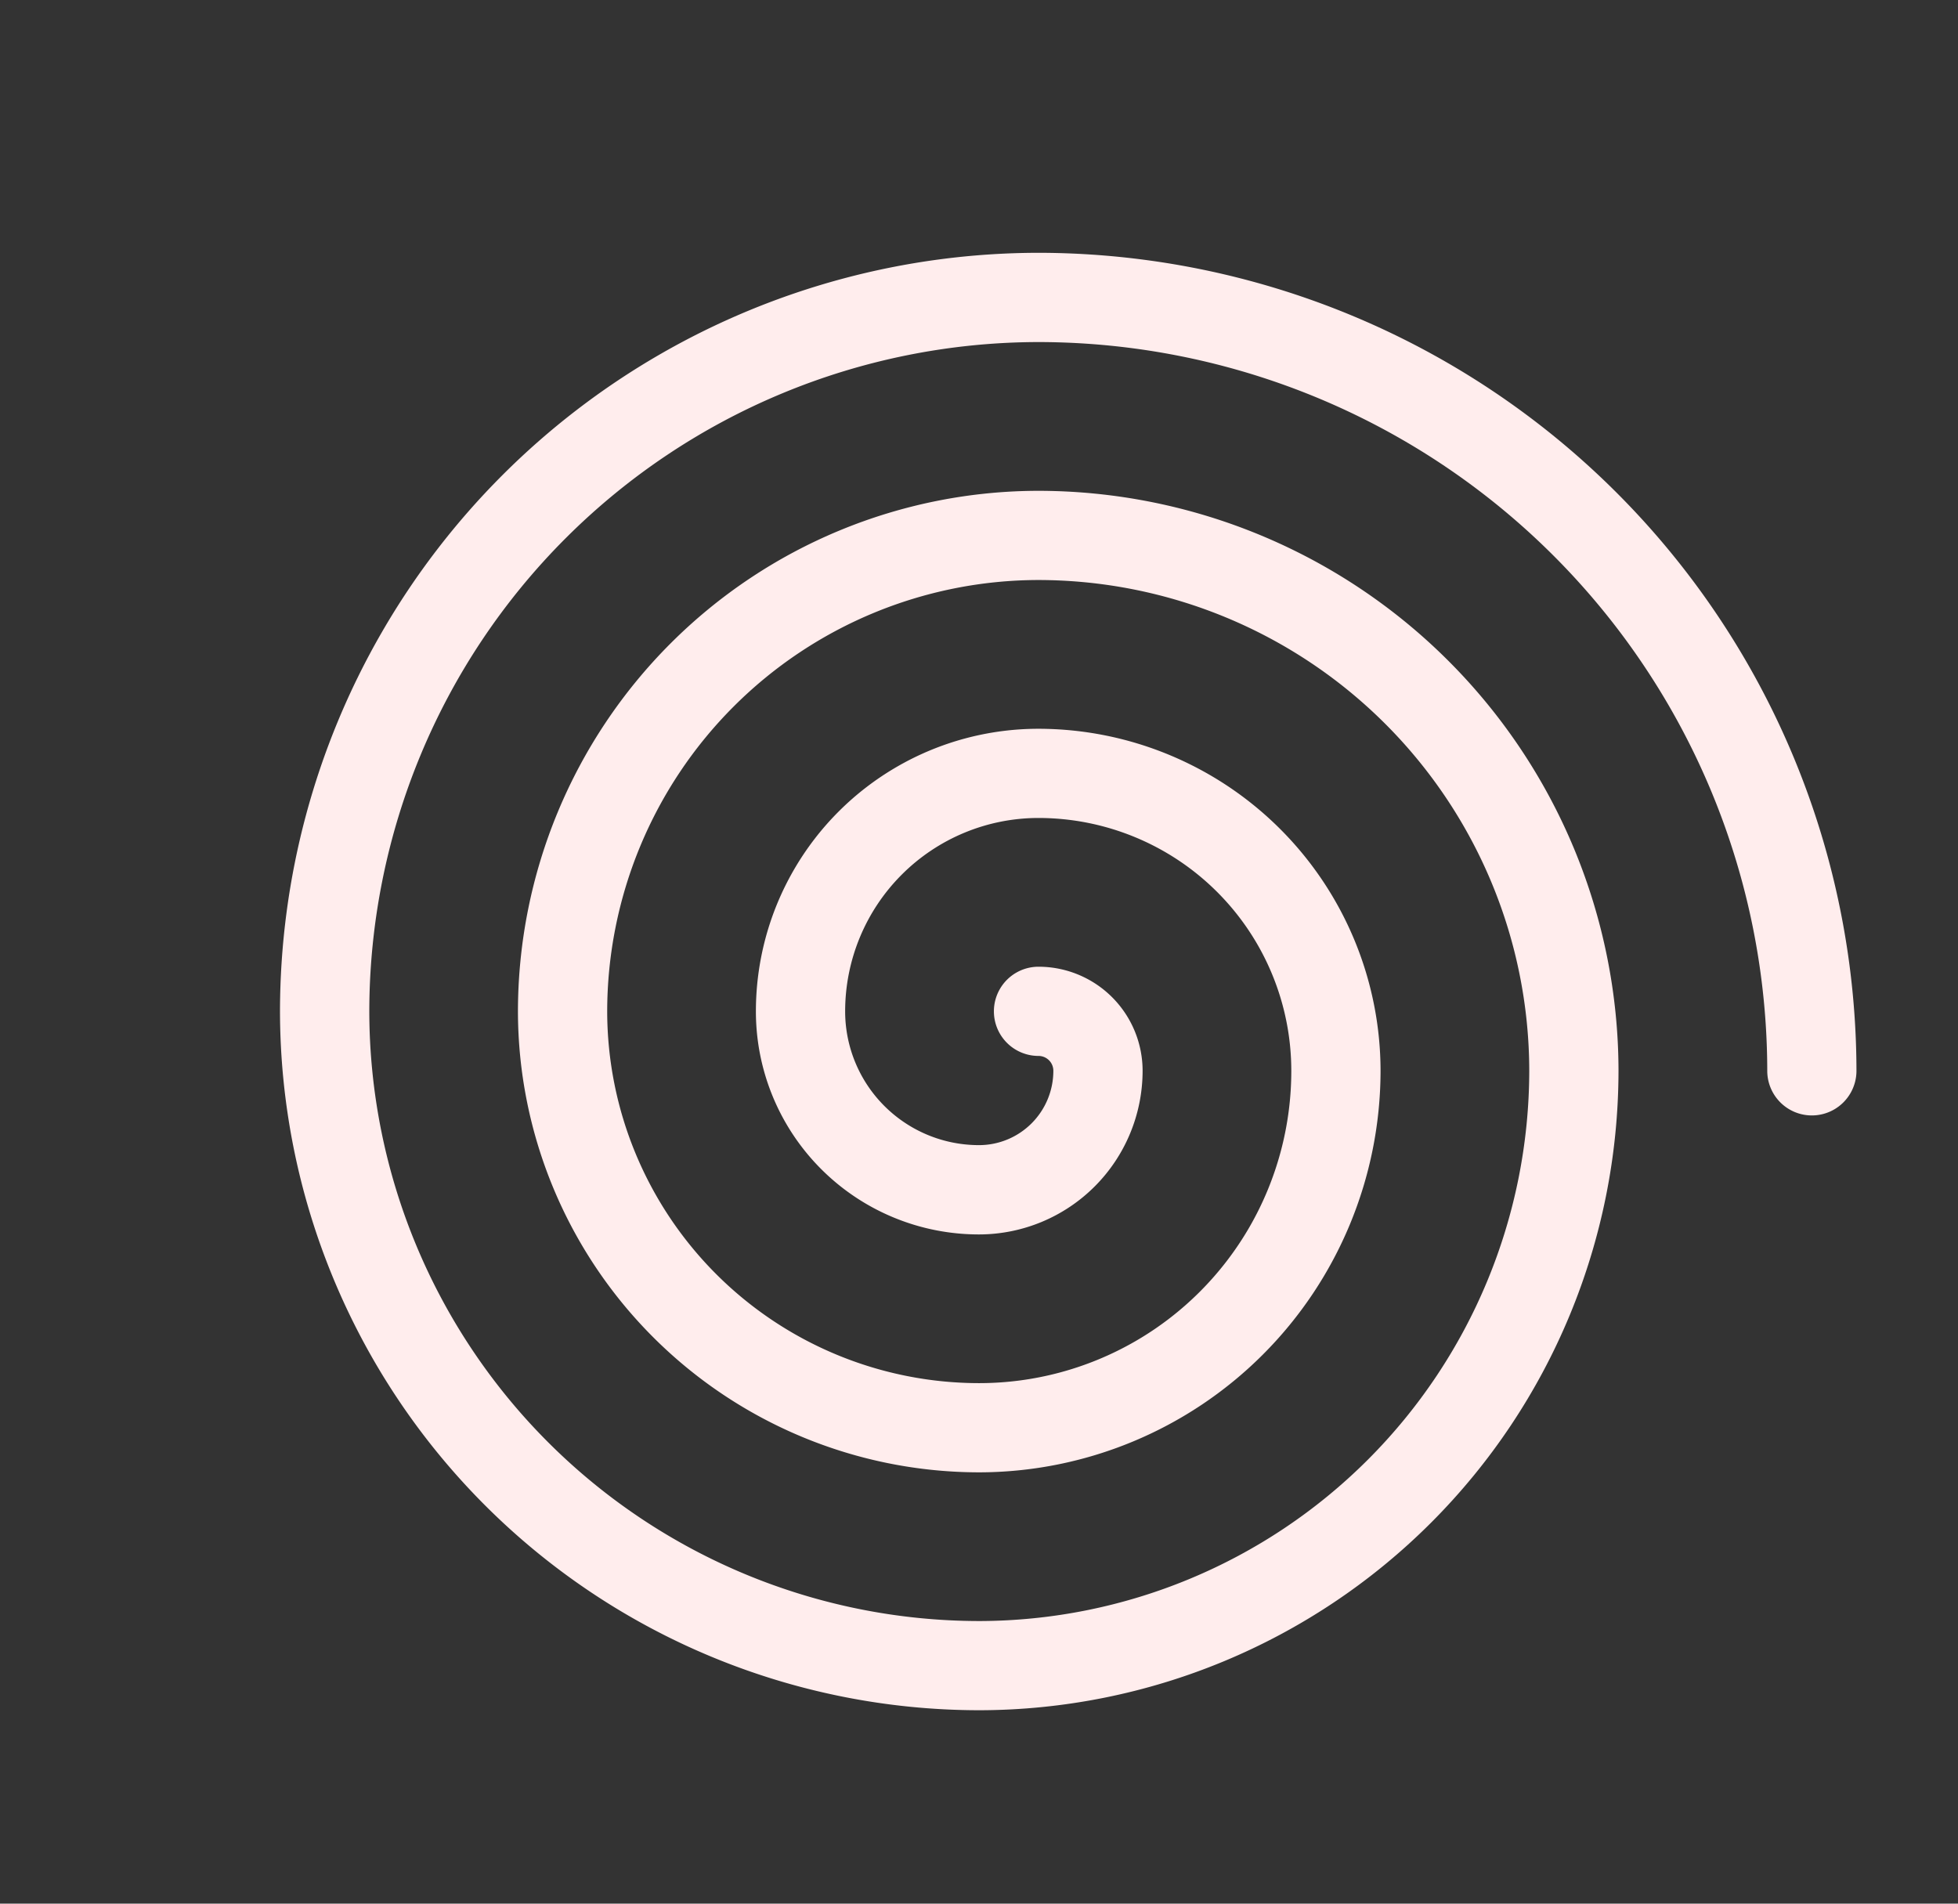
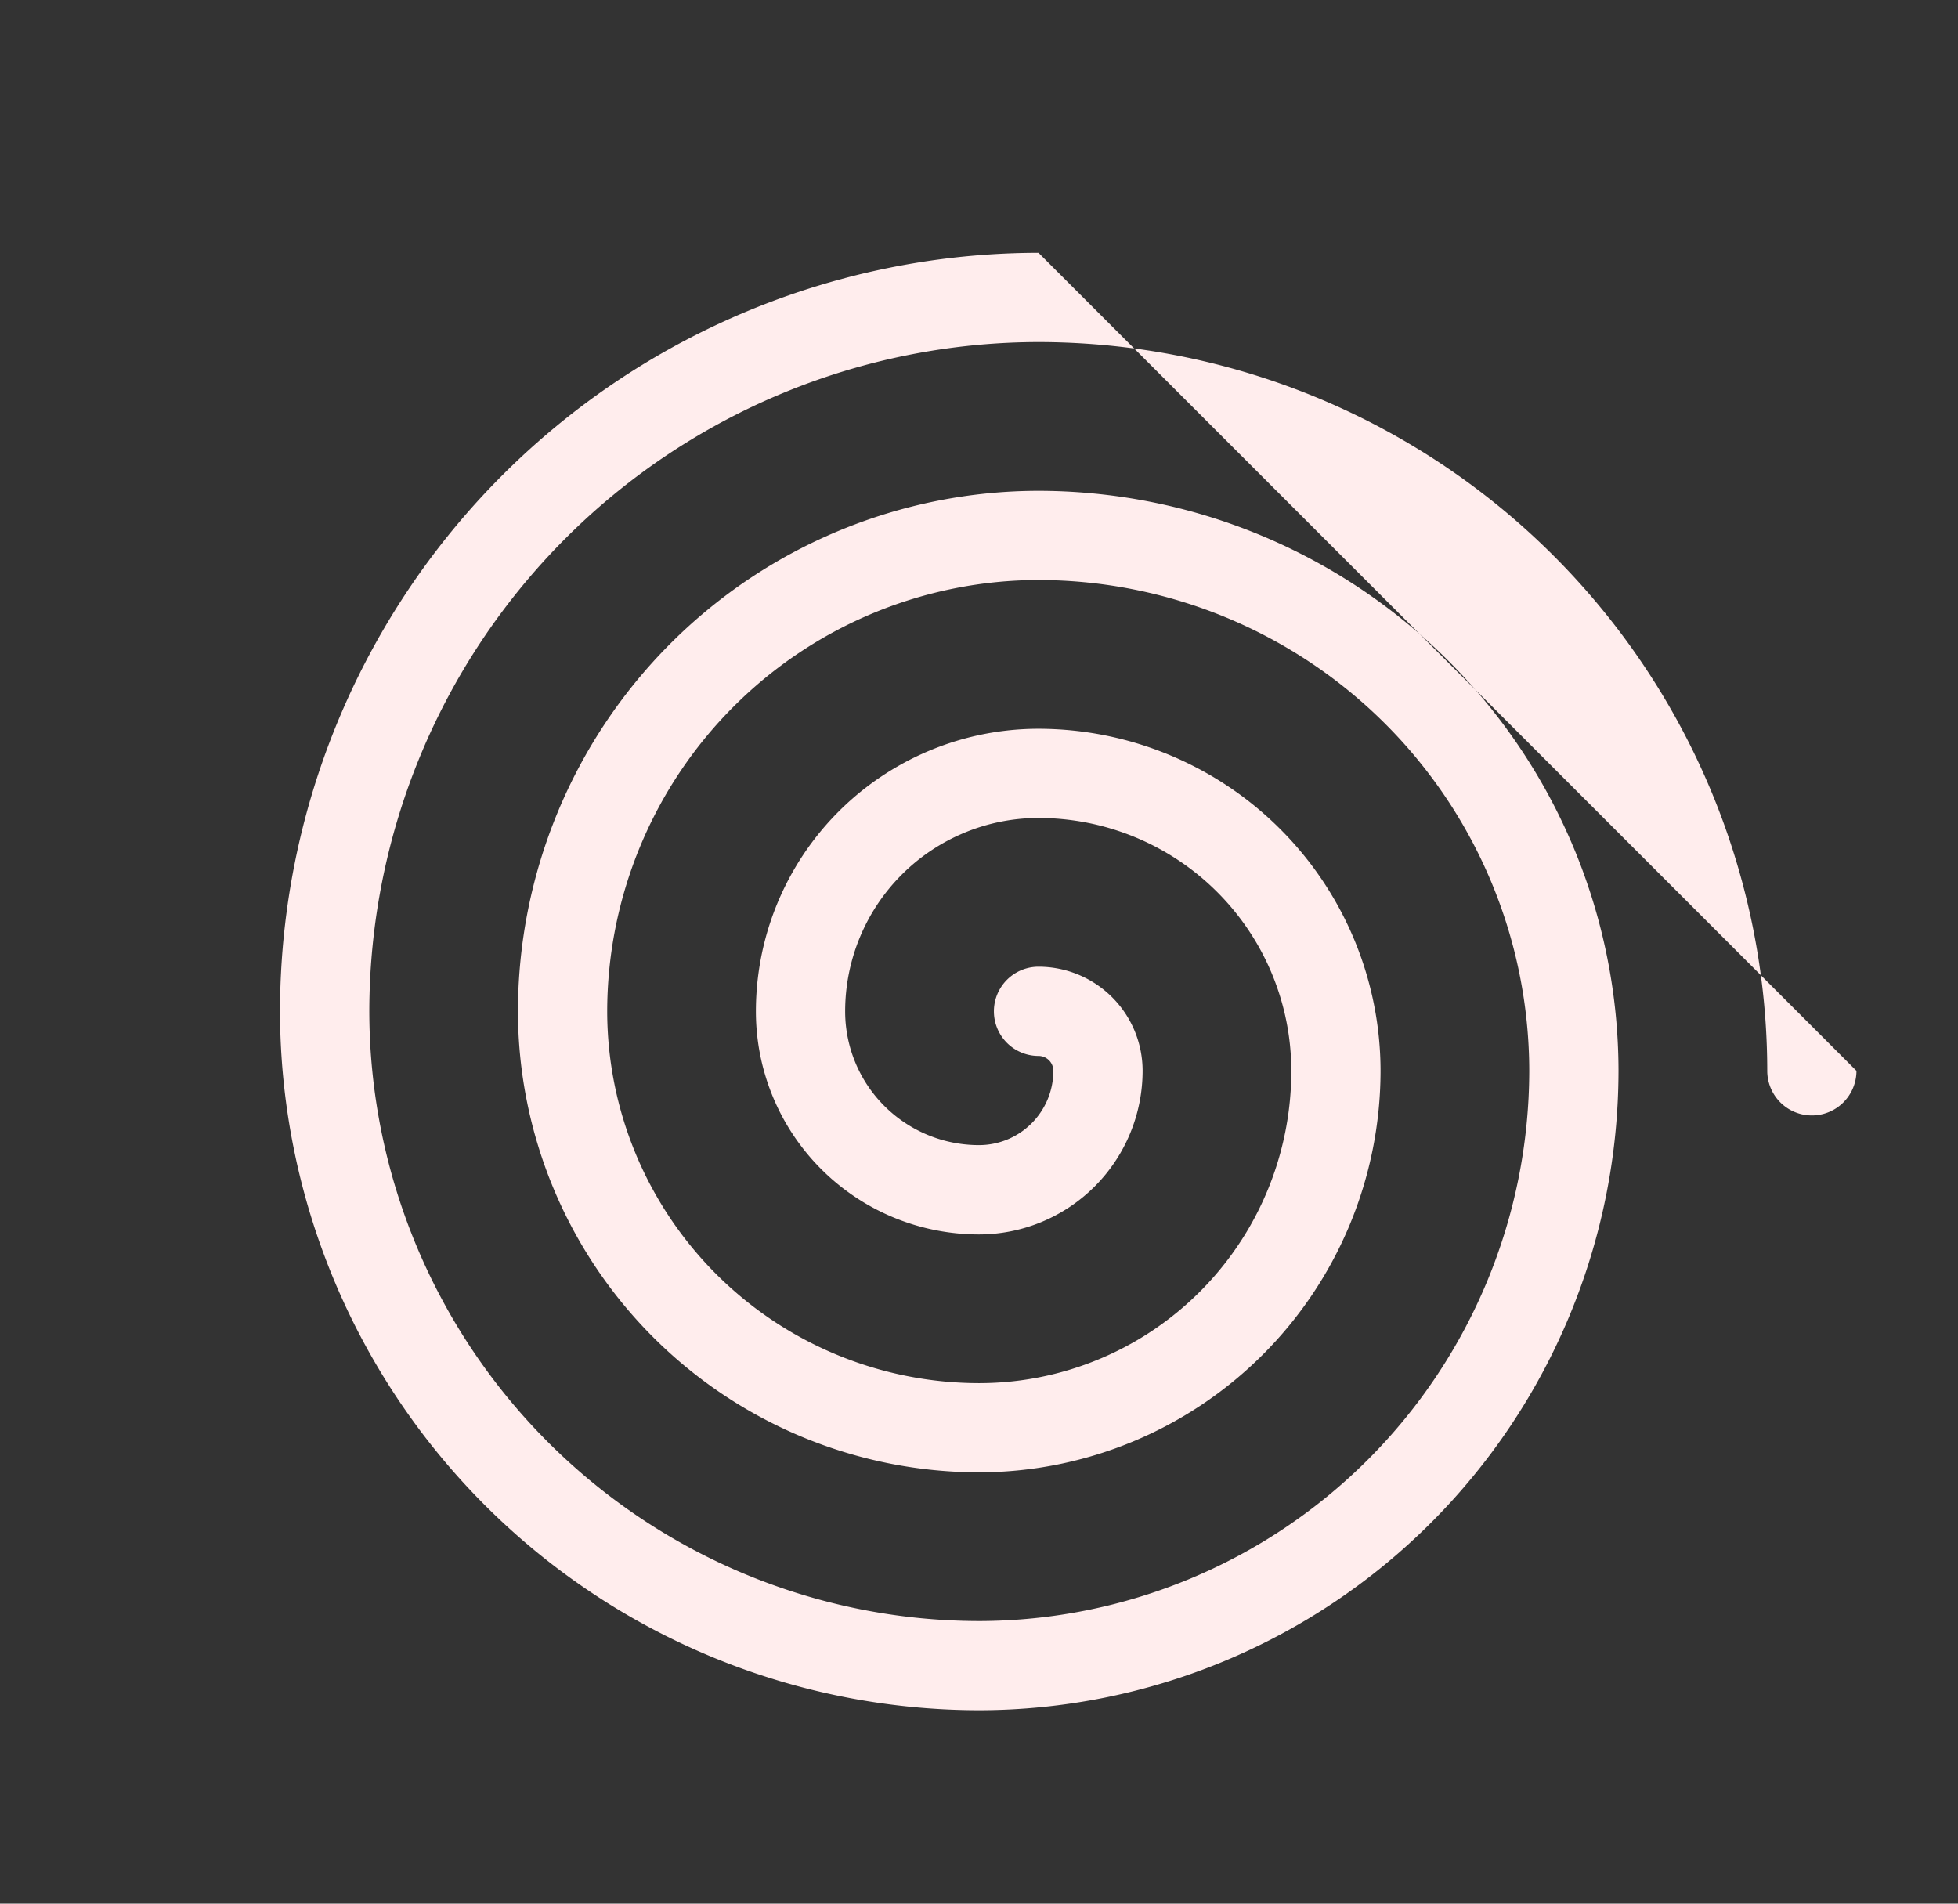
<svg xmlns="http://www.w3.org/2000/svg" data-bbox="5.148 4.648 28.985 26.796" viewBox="0 0 36 35" height="35" width="36" data-type="color">
  <rect x="0" y="0" width="36" height="35" fill="#333333" stroke="none" />
  <g>
-     <path fill="#FFEDED" d="M34.133 19.688a.82.82 0 1 1-1.64 0 13.413 13.413 0 0 0-13.4-13.399A12.32 12.32 0 0 0 6.79 18.594 11.224 11.224 0 0 0 18 29.804a10.13 10.13 0 0 0 10.117-10.116 9.034 9.034 0 0 0-9.023-9.024 7.94 7.94 0 0 0-7.93 7.93A6.843 6.843 0 0 0 18 25.43a5.74 5.74 0 0 0 5.742-5.742 4.65 4.65 0 0 0-4.648-4.649 3.555 3.555 0 0 0-3.555 3.555A2.46 2.46 0 0 0 18 21.054a1.367 1.367 0 0 0 1.367-1.366.273.273 0 0 0-.273-.274.82.82 0 0 1 0-1.64 1.914 1.914 0 0 1 1.914 1.913A3.01 3.01 0 0 1 18 22.696a4.1 4.1 0 0 1-4.102-4.101 5.195 5.195 0 0 1 5.196-5.196 6.297 6.297 0 0 1 6.289 6.29A7.39 7.39 0 0 1 18 27.07a8.486 8.486 0 0 1-8.477-8.476 9.58 9.58 0 0 1 9.57-9.57 10.676 10.676 0 0 1 10.665 10.664A11.77 11.77 0 0 1 18 31.444a12.867 12.867 0 0 1-12.852-12.85A13.96 13.96 0 0 1 19.094 4.648a15.057 15.057 0 0 1 15.039 15.04" data-color="1" />
+     <path fill="#FFEDED" d="M34.133 19.688a.82.82 0 1 1-1.64 0 13.413 13.413 0 0 0-13.4-13.399A12.32 12.32 0 0 0 6.79 18.594 11.224 11.224 0 0 0 18 29.804a10.13 10.13 0 0 0 10.117-10.116 9.034 9.034 0 0 0-9.023-9.024 7.94 7.94 0 0 0-7.93 7.93A6.843 6.843 0 0 0 18 25.43a5.74 5.74 0 0 0 5.742-5.742 4.65 4.65 0 0 0-4.648-4.649 3.555 3.555 0 0 0-3.555 3.555A2.46 2.46 0 0 0 18 21.054a1.367 1.367 0 0 0 1.367-1.366.273.273 0 0 0-.273-.274.82.82 0 0 1 0-1.64 1.914 1.914 0 0 1 1.914 1.913A3.01 3.01 0 0 1 18 22.696a4.1 4.1 0 0 1-4.102-4.101 5.195 5.195 0 0 1 5.196-5.196 6.297 6.297 0 0 1 6.289 6.29A7.39 7.39 0 0 1 18 27.07a8.486 8.486 0 0 1-8.477-8.476 9.58 9.58 0 0 1 9.57-9.57 10.676 10.676 0 0 1 10.665 10.664A11.77 11.77 0 0 1 18 31.444a12.867 12.867 0 0 1-12.852-12.85A13.96 13.96 0 0 1 19.094 4.648" data-color="1" />
  </g>
</svg>